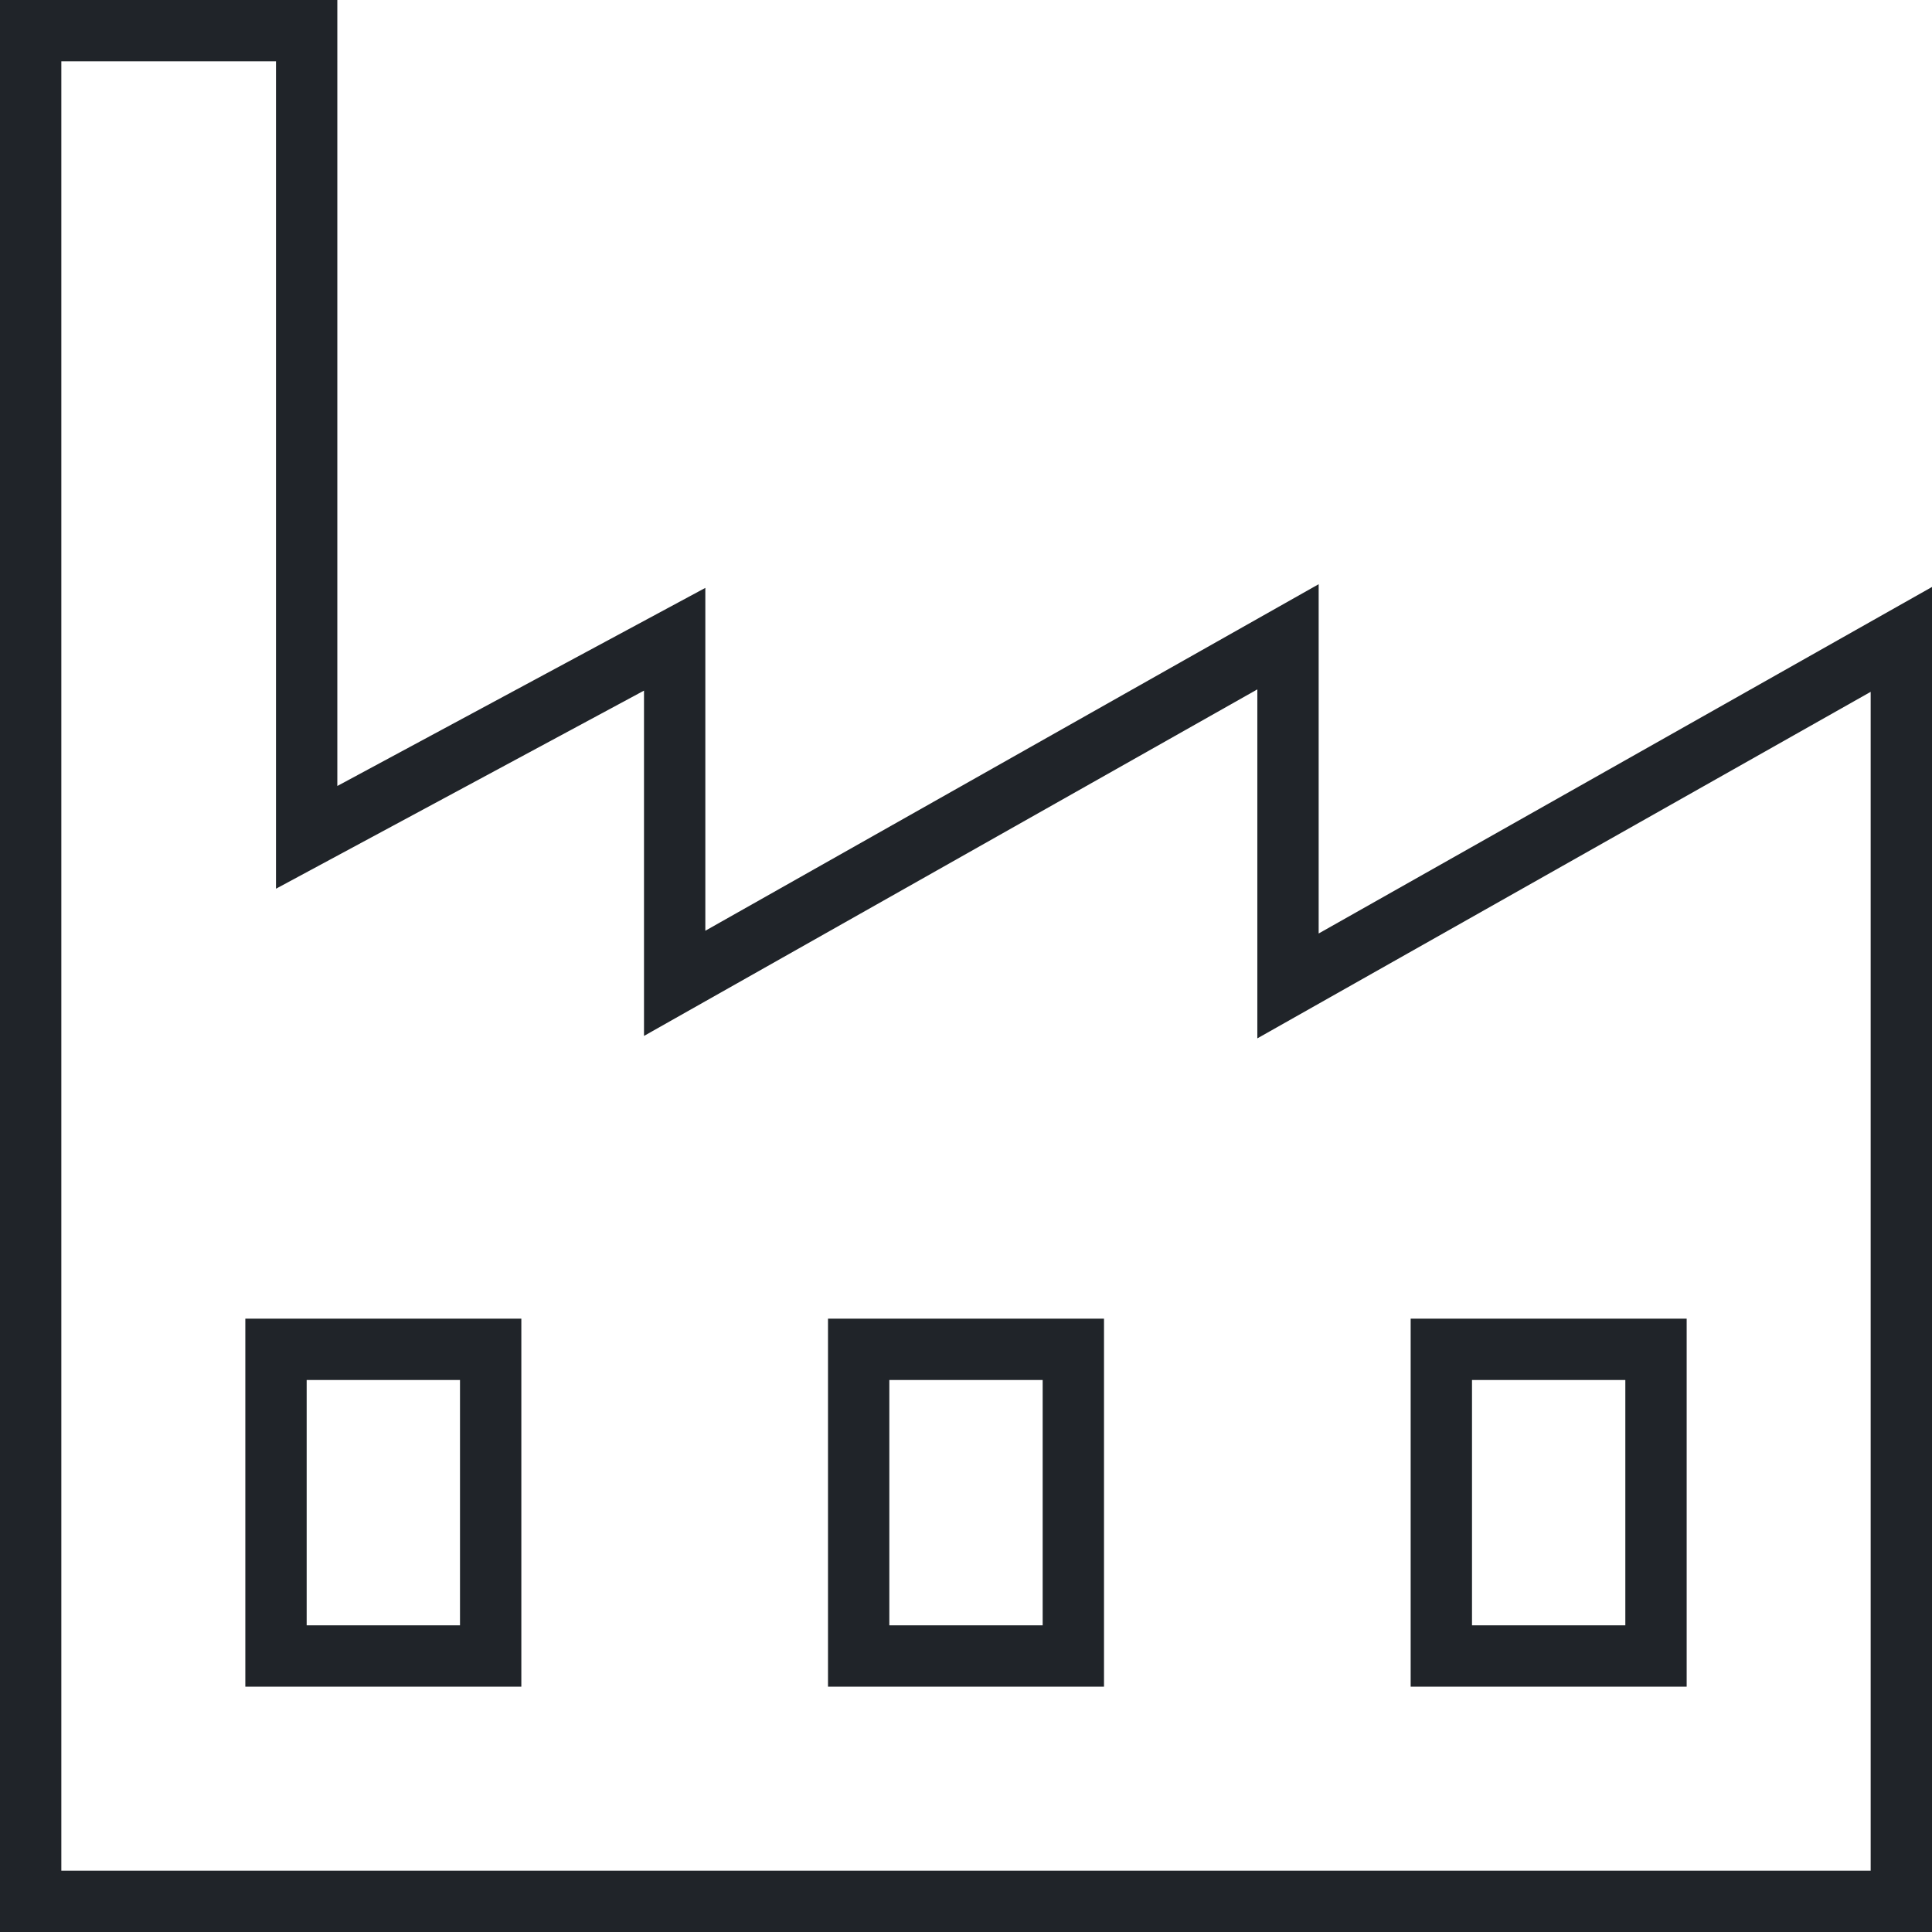
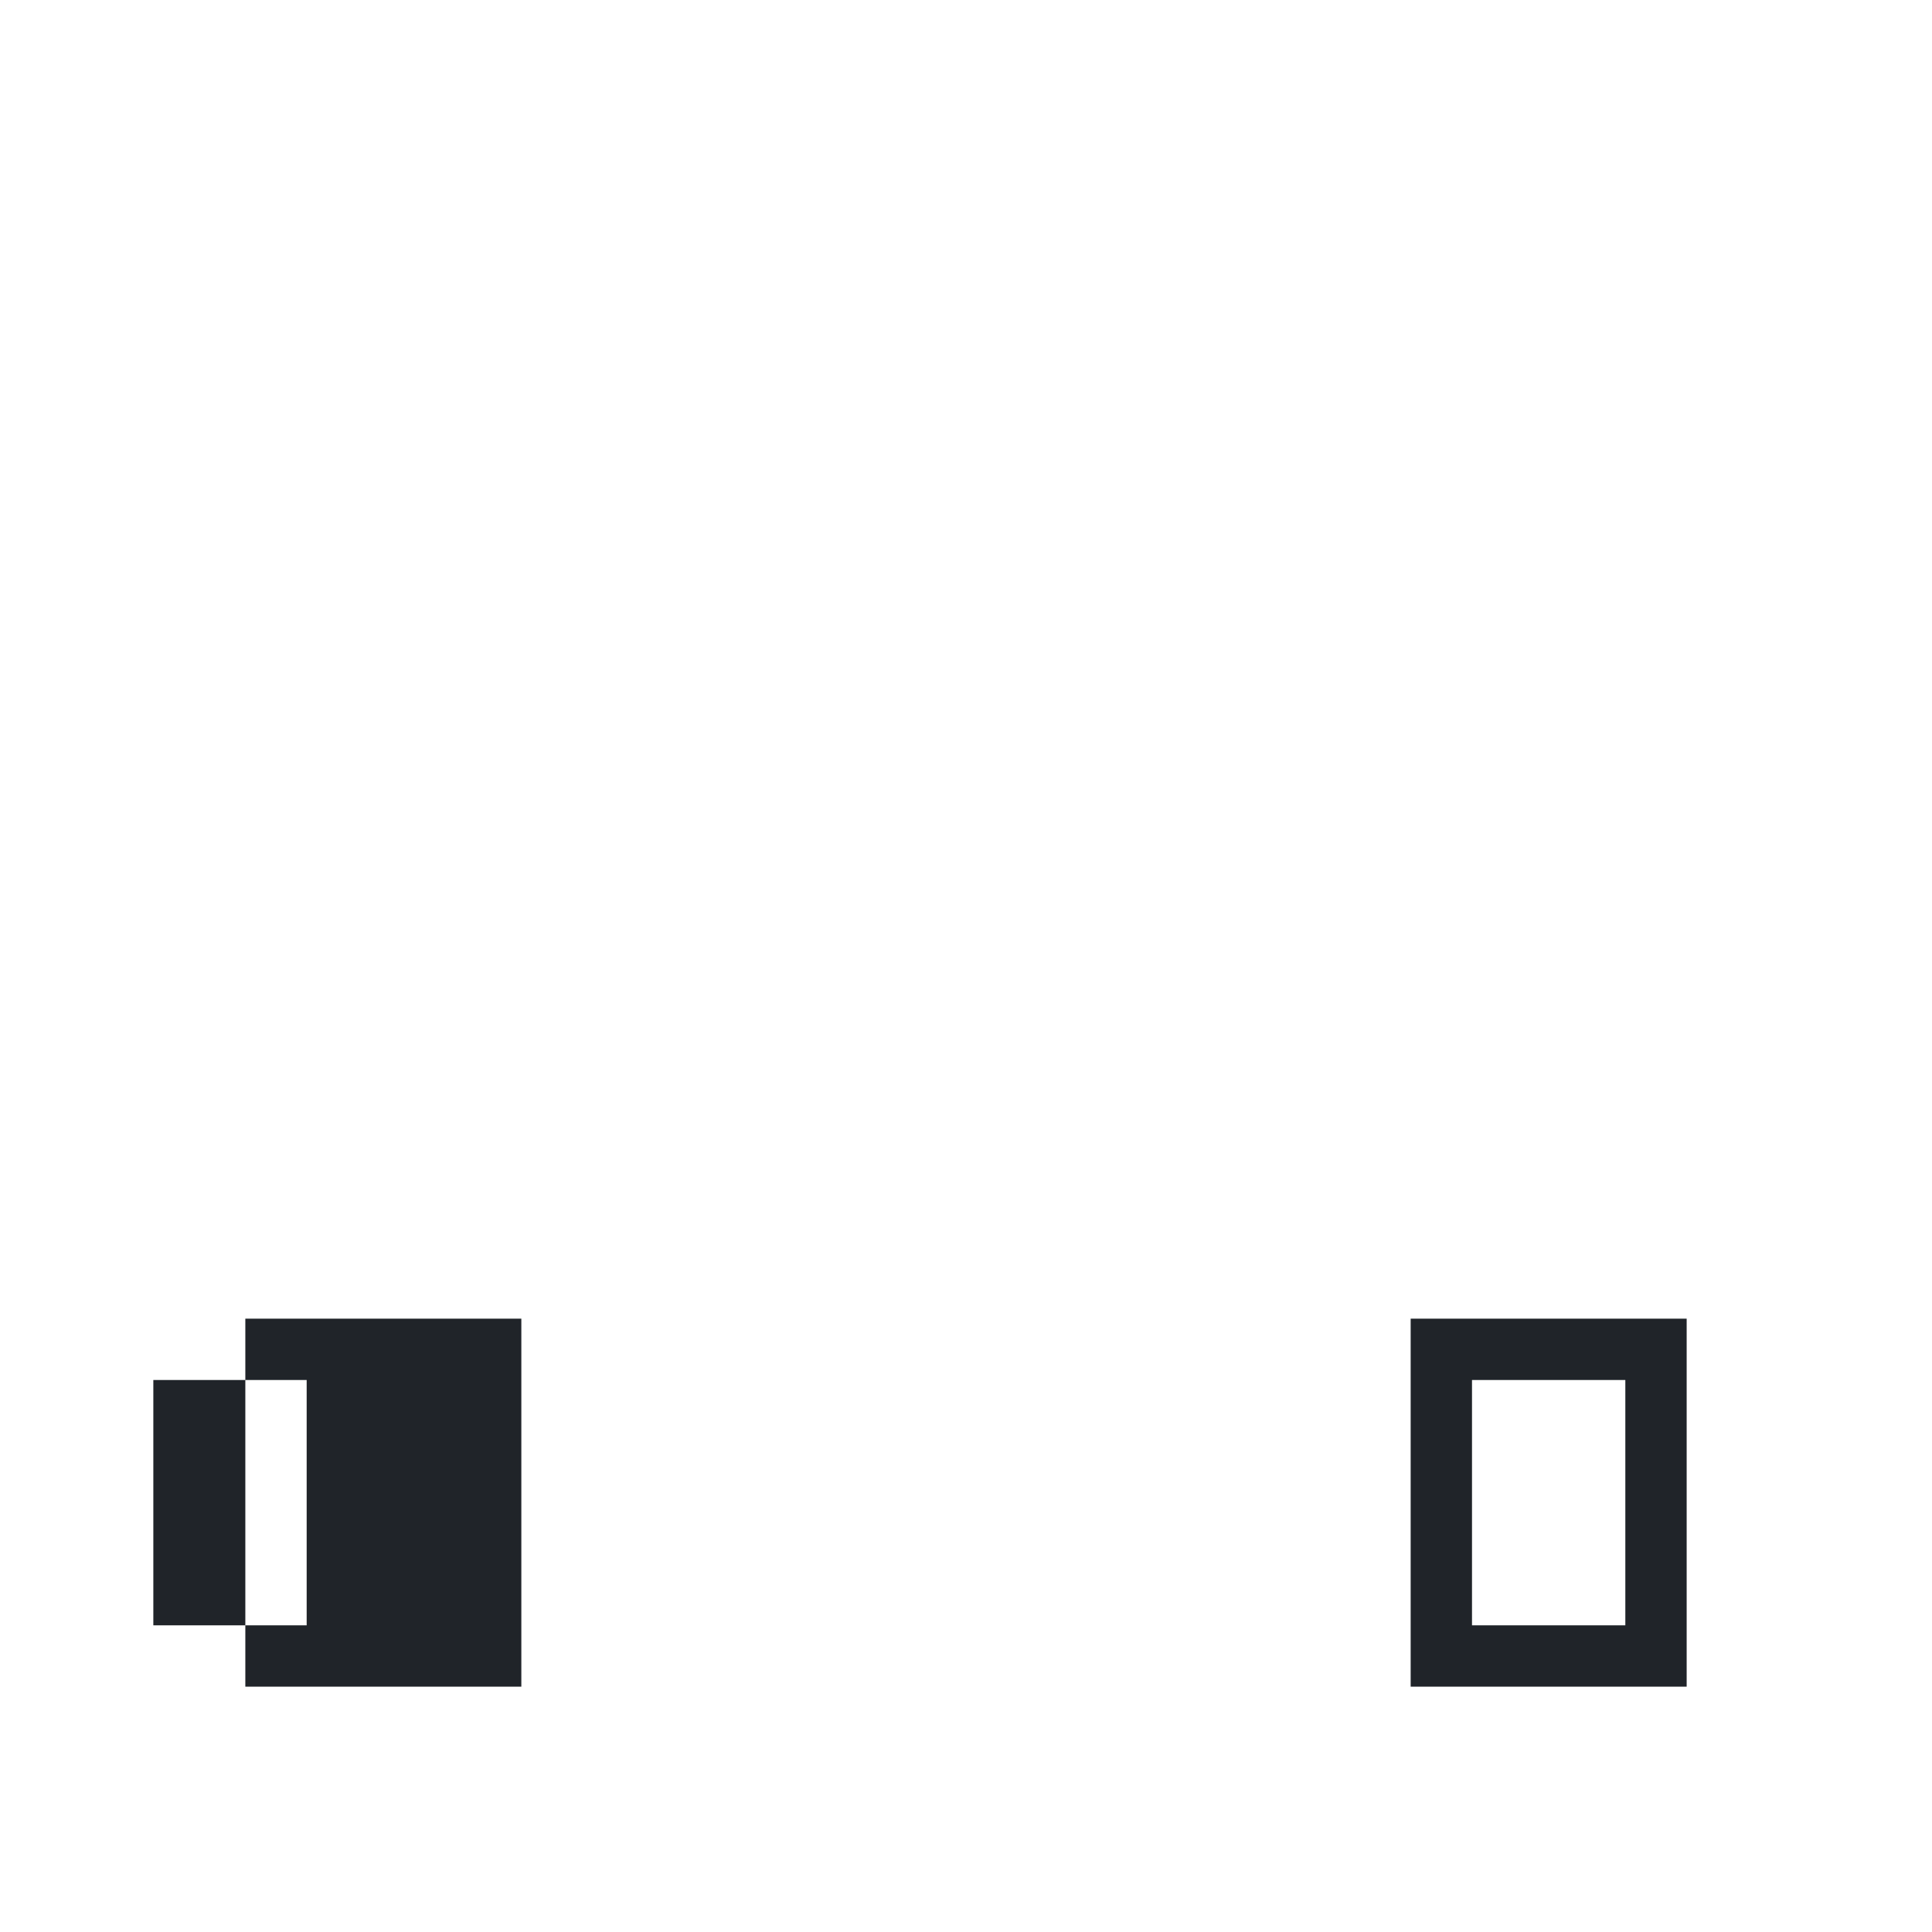
<svg xmlns="http://www.w3.org/2000/svg" id="Ebene_2" viewBox="0 0 63 63">
  <defs>
    <style>.cls-1{fill:#202429;stroke-width:0px;}</style>
  </defs>
  <g id="FLÄCHEN_Weiss">
-     <path class="cls-1" d="M8,55h9v-12h-9v12ZM10,45h5v8h-5v-8Z" />
+     <path class="cls-1" d="M8,55h9v-12h-9v12ZM10,45v8h-5v-8Z" />
    <path class="cls-1" d="M55,43h-9v12h9v-12ZM53,53h-5v-8h5v8Z" />
-     <path class="cls-1" d="M27,55h9v-12h-9v12ZM29,45h5v8h-5v-8Z" />
-     <path class="cls-1" d="M43,30.43v-11.38l-20,11.3v-11.18l-12,6.46V0H0v63h63V19.14l-20,11.3ZM61,61H2V2h7v26.98l12-6.46v11.26l20-11.3v11.38l20-11.3v38.44Z" />
  </g>
</svg>